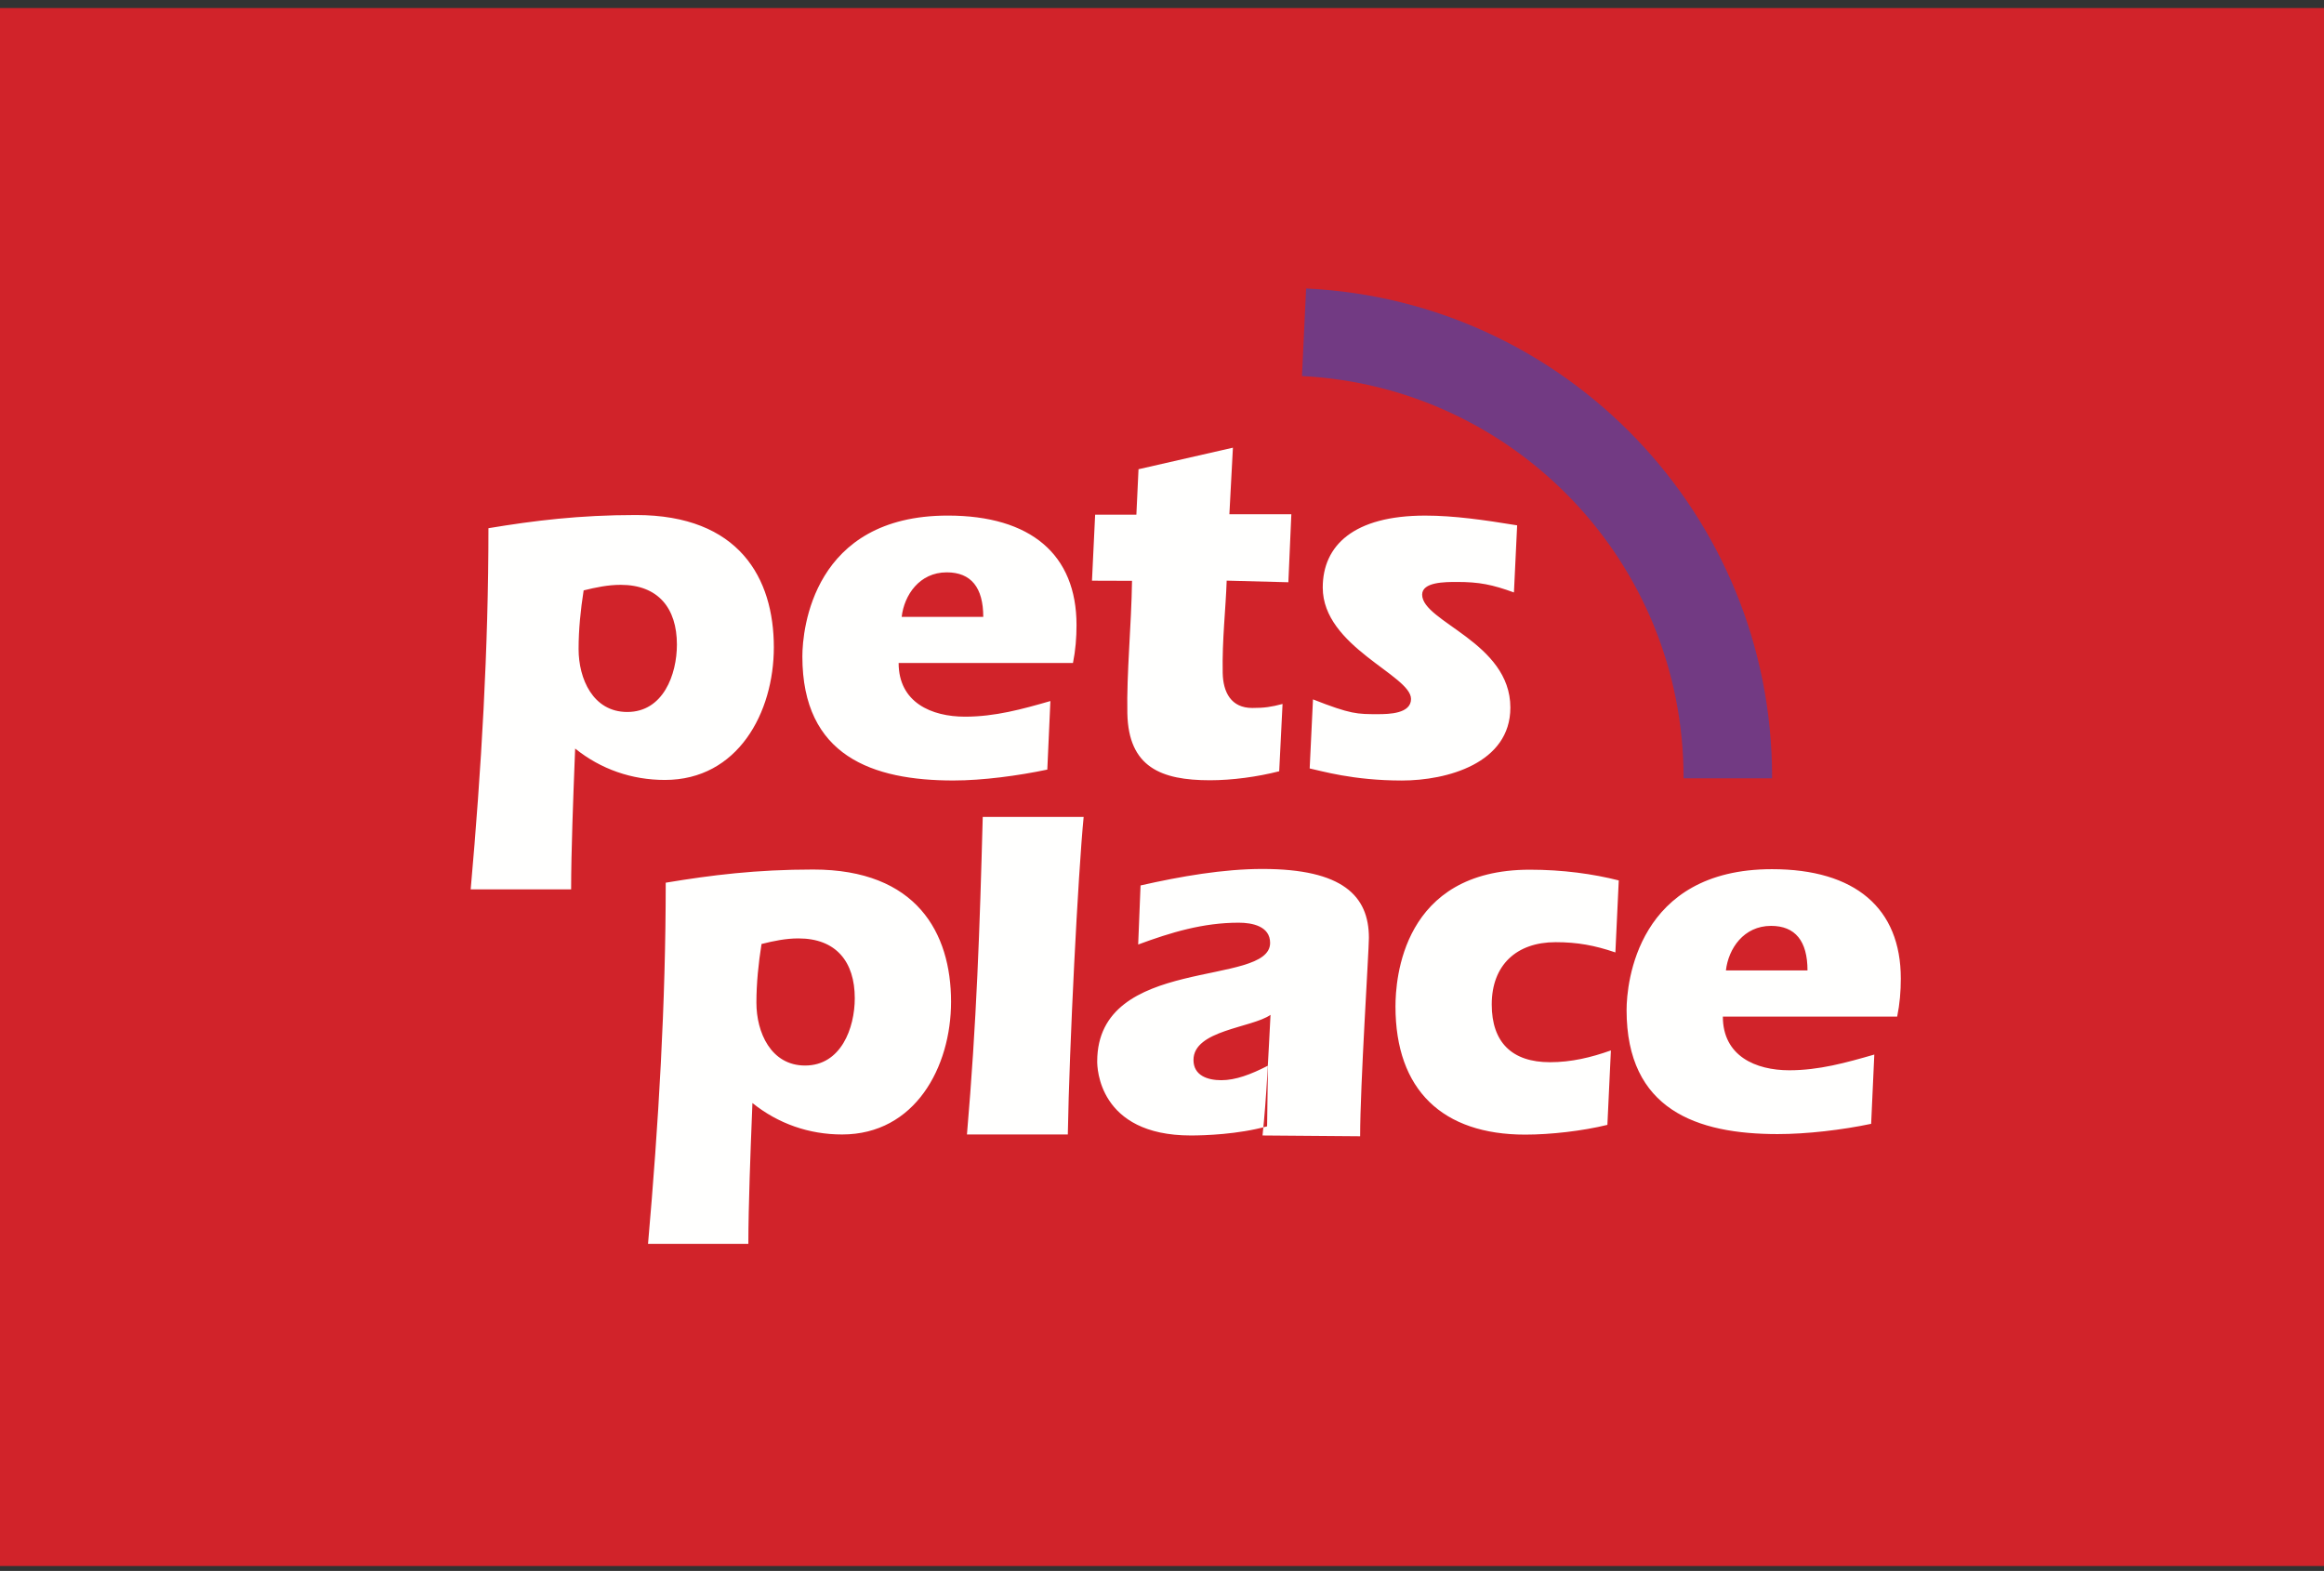
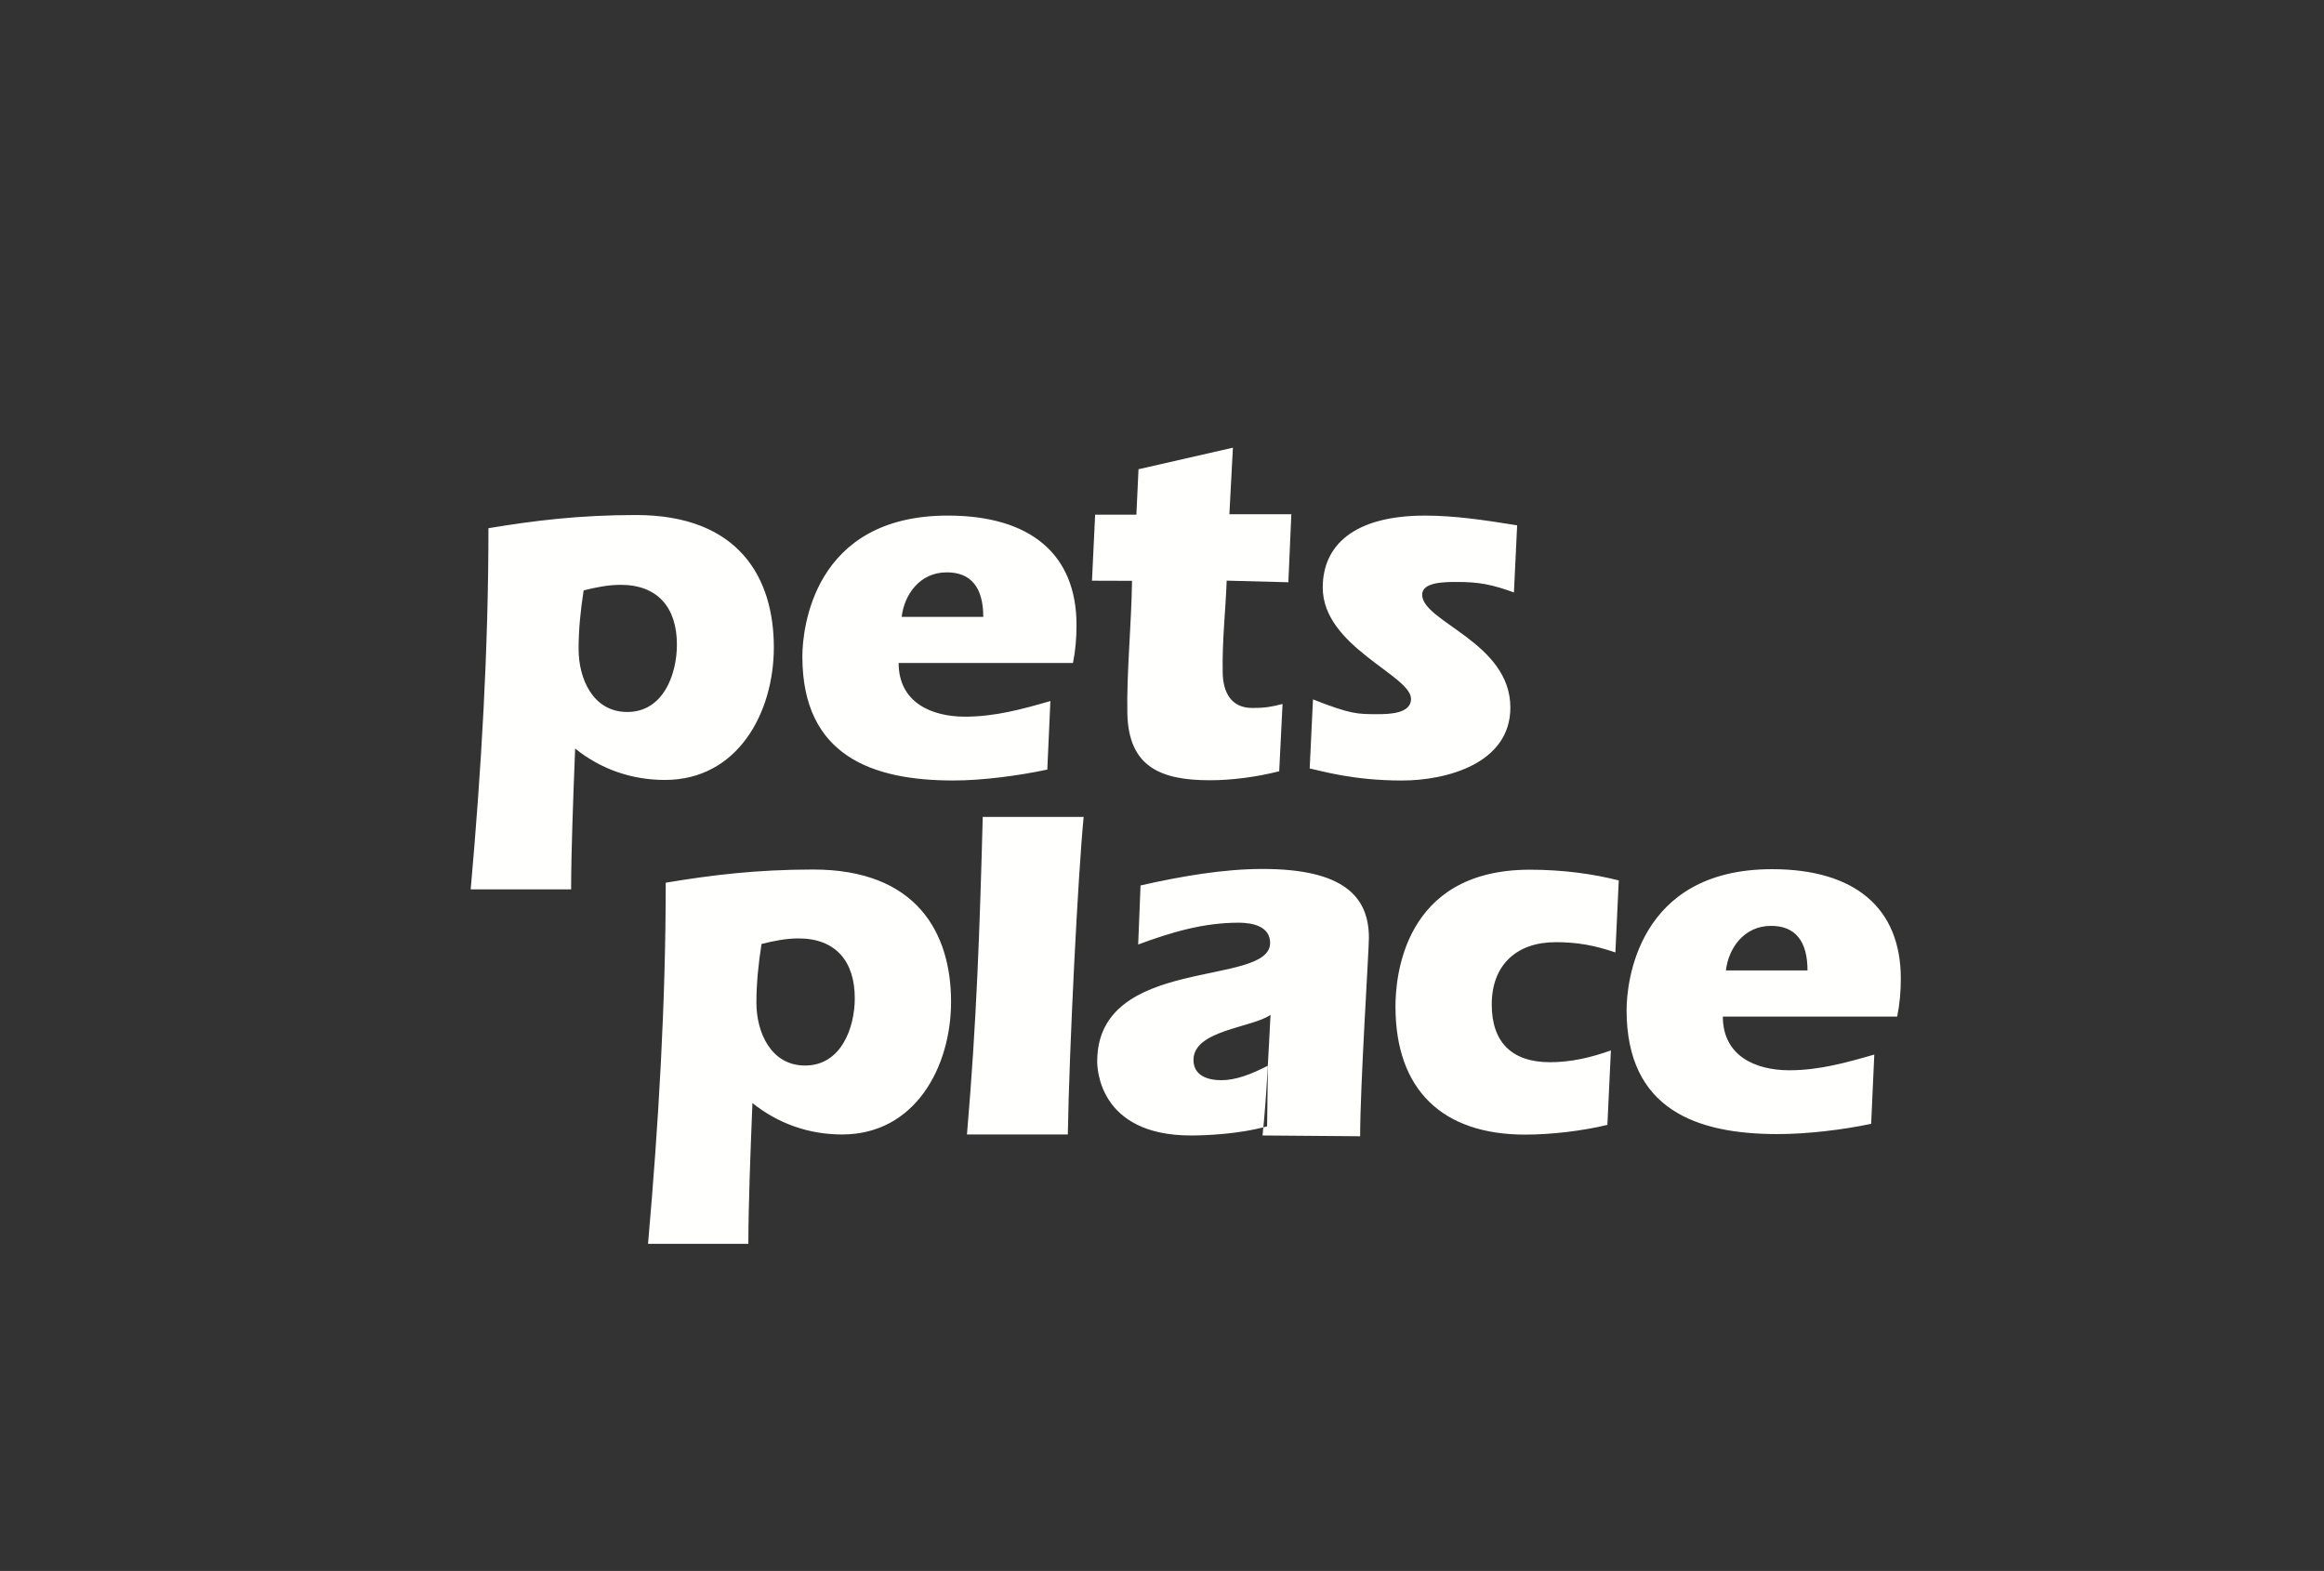
<svg xmlns="http://www.w3.org/2000/svg" width="179" height="121" viewBox="0 0 179 121">
  <rect x="0" y="0" width="179" height="121" fill="#333333" stroke="none" />
  <g fill="none" fill-rule="evenodd">
-     <path fill="#D1232A" d="M0 120.62h179V.62H0z" />
-     <path fill="#723A83" d="M136.49 59.948v-.112c0-20.196-15.916-36.68-35.891-37.615l-.318 6.744c16.372.828 29.39 14.353 29.39 30.92v.063h6.818z" />
    <path fill="#FFFFFE" d="M69.215 51.065c0 3.044 2.533 4.136 5.114 4.136 2.303 0 4.399-.576 6.575-1.204l-.238 5.28c-2.228.469-4.973.839-7.236.839-6.21 0-11.63-1.871-11.63-9.554 0-2.069.812-10.85 11.2-10.85 6.402 0 9.916 3.004 9.916 8.43 0 .975-.077 1.948-.273 2.923H69.215zm6.518-3.551c0-2.259-.938-3.43-2.81-3.43-2.109 0-3.28 1.754-3.474 3.43h6.284zM94.482 44.723c-.073 2.179-.356 4.542-.307 7.107.03 1.478.637 2.702 2.282 2.7.933 0 1.442-.075 2.328-.308l-.258 5.183c-1.666.427-3.615.693-5.332.693-3.76 0-6.281-1.004-6.364-5.162-.063-3.079.31-6.739.36-10.199l-3.084-.01.243-5.083 3.177-.002.164-3.5 7.271-1.66-.272 5.128h4.772l-.229 5.237-4.751-.124zM116.607 45.632c-1.67-.604-2.663-.808-4.379-.808-.938 0-2.691 0-2.691.977 0 2.103 6.795 3.67 6.795 8.699 0 4.293-4.885 5.618-8.358 5.618-3.771 0-6.247-.754-7.1-.93l.255-5.319c2.922 1.147 3.398 1.138 5.009 1.138.856 0 2.543-.04 2.543-1.172 0-1.831-6.8-4.018-6.8-8.58 0-3.237 2.38-5.542 7.889-5.542 2.223 0 4.546.337 7.084.75l-.247 5.17zM83.466 62.92c-.43 4.366-1.104 17.635-1.22 24.46h-7.769c.742-8.662.984-15.761 1.216-24.46h7.773zM87.848 68.2c3.088-.701 6.383-1.27 9.391-1.27 6.168 0 8.197 2.07 8.197 5.305 0 .98-.675 11.379-.675 15.283l-7.518-.06c.312-2.883.462-6.404.615-9.29-1.445 1.01-5.933 1.17-5.933 3.474 0 1.208 1.098 1.559 2.143 1.559 1.09 0 2.263-.435 3.59-1.118l-.063 4.671c-2.248.622-4.823.704-5.874.704-7.144 0-7.212-5.273-7.212-5.7 0-8.229 13.318-5.696 13.318-9.131 0-1.287-1.373-1.558-2.417-1.558-2.743 0-5.207.742-7.745 1.681l.183-4.55zM124.42 73.359c-1.6-.544-2.922-.789-4.605-.789-3.002 0-4.918 1.757-4.918 4.795 0 2.927 1.565 4.45 4.488 4.45 1.64 0 3.162-.364 4.69-.908l-.27 5.734c-1.91.47-4.374.751-6.329.751-6.368 0-9.993-3.436-9.993-9.868 0-2.067.505-10.537 10.348-10.537 2.53 0 4.864.321 6.85.826l-.26 5.546zM58.261 77.239c0 2.258 1.104 4.832 3.749 4.832 2.77 0 3.827-2.888 3.827-5.186 0-2.81-1.443-4.605-4.337-4.605-.978 0-1.91.195-2.845.43-.235 1.482-.394 3.004-.394 4.529m-.307 7.72l-.046 1.183c-.088 2.221-.268 6.786-.268 9.663h-7.727c.812-9.247 1.363-18.532 1.363-27.816 3.52-.587 6.985-1.015 11.36-1.015 7.965 0 10.617 4.878 10.617 10.182 0 5.034-2.773 10.225-8.39 10.225-2.54 0-4.917-.823-6.909-2.422M44.565 49.997c0 2.268 1.094 4.842 3.75 4.842 2.771 0 3.822-2.89 3.822-5.193 0-2.805-1.444-4.6-4.33-4.6-.985 0-1.91.197-2.853.428-.233 1.484-.389 3.004-.389 4.523m-.265 7.66l-.047 1.184c-.086 2.219-.264 6.781-.264 9.661h-7.736c.824-9.247 1.368-18.532 1.368-27.818 3.514-.584 6.99-1.015 11.362-1.015 7.966 0 10.62 4.88 10.62 10.185 0 5.034-2.772 10.22-8.392 10.22-2.541 0-4.925-.819-6.91-2.417M132.698 78.3c0 3.043 2.533 4.136 5.114 4.136 2.3 0 4.365-.581 6.551-1.21l-.243 5.335c-2.223.469-4.946.79-7.205.79-6.212 0-11.632-1.869-11.632-9.553 0-2.072.817-10.851 11.198-10.851 6.407 0 9.924 3.003 9.924 8.428 0 .97-.08 1.95-.28 2.925h-13.427zm6.52-3.554c0-2.259-.938-3.432-2.806-3.432-2.113 0-3.285 1.756-3.478 3.432h6.284z" />
  </g>
</svg>